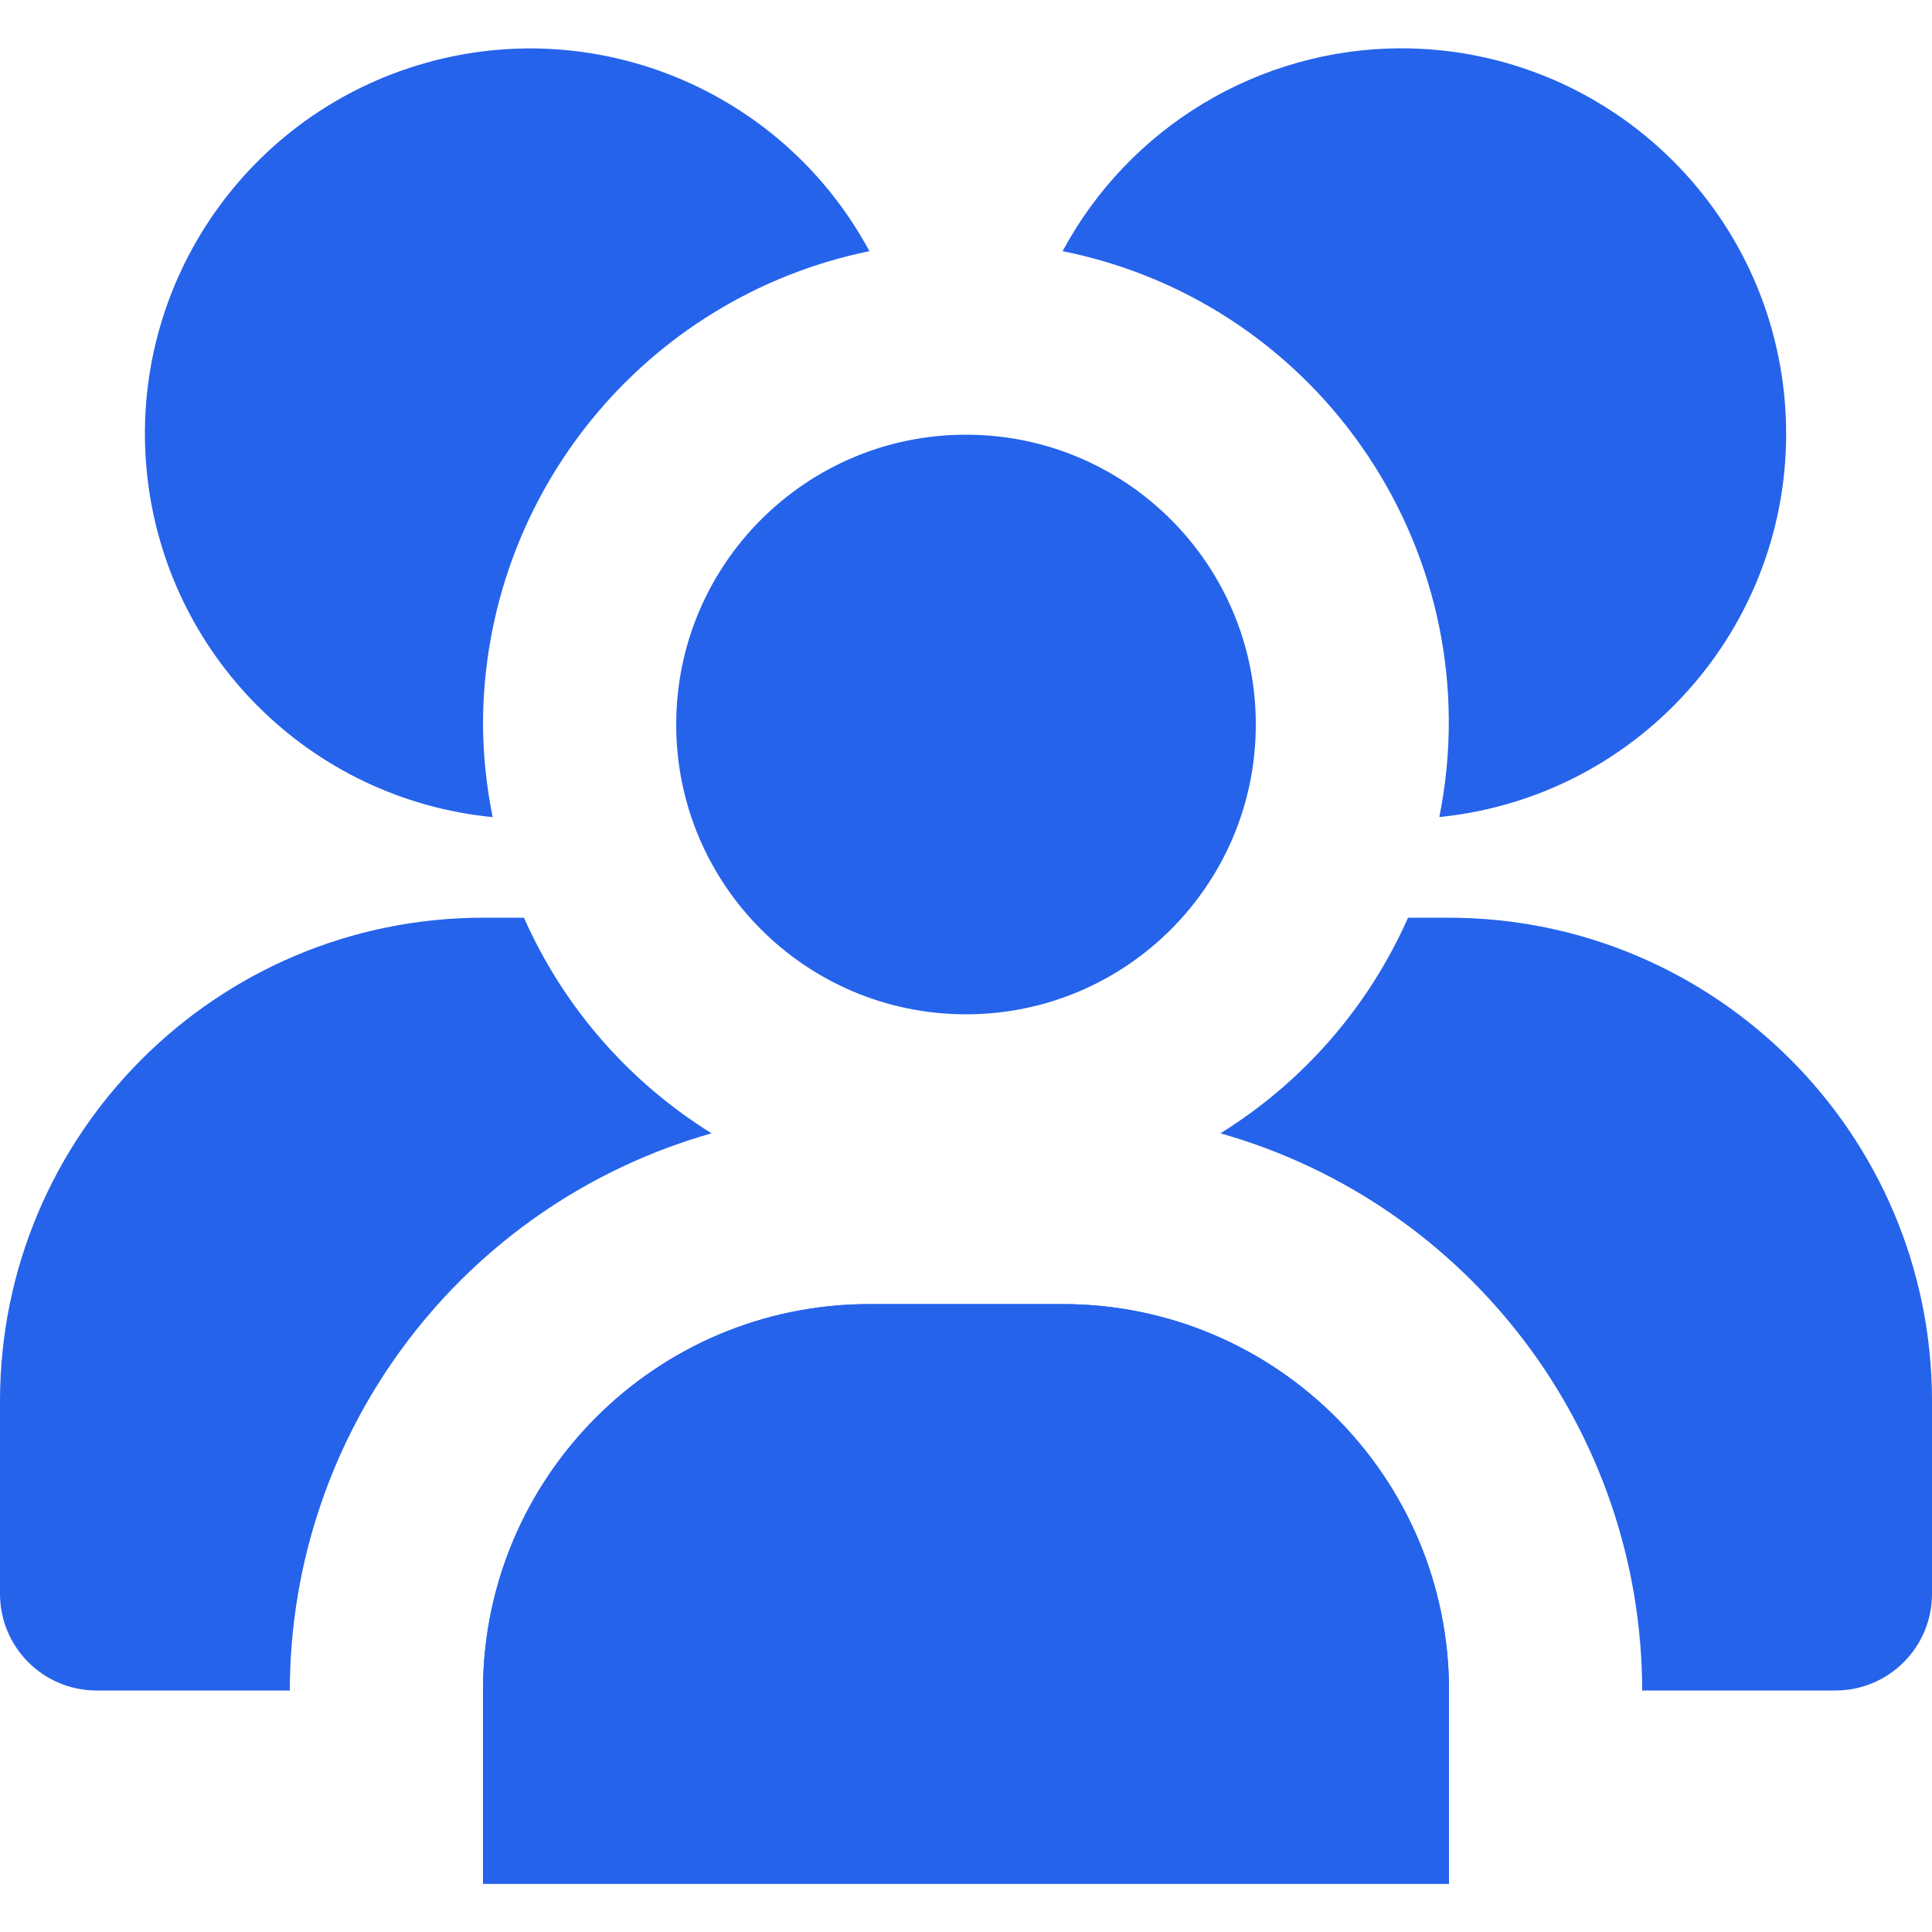
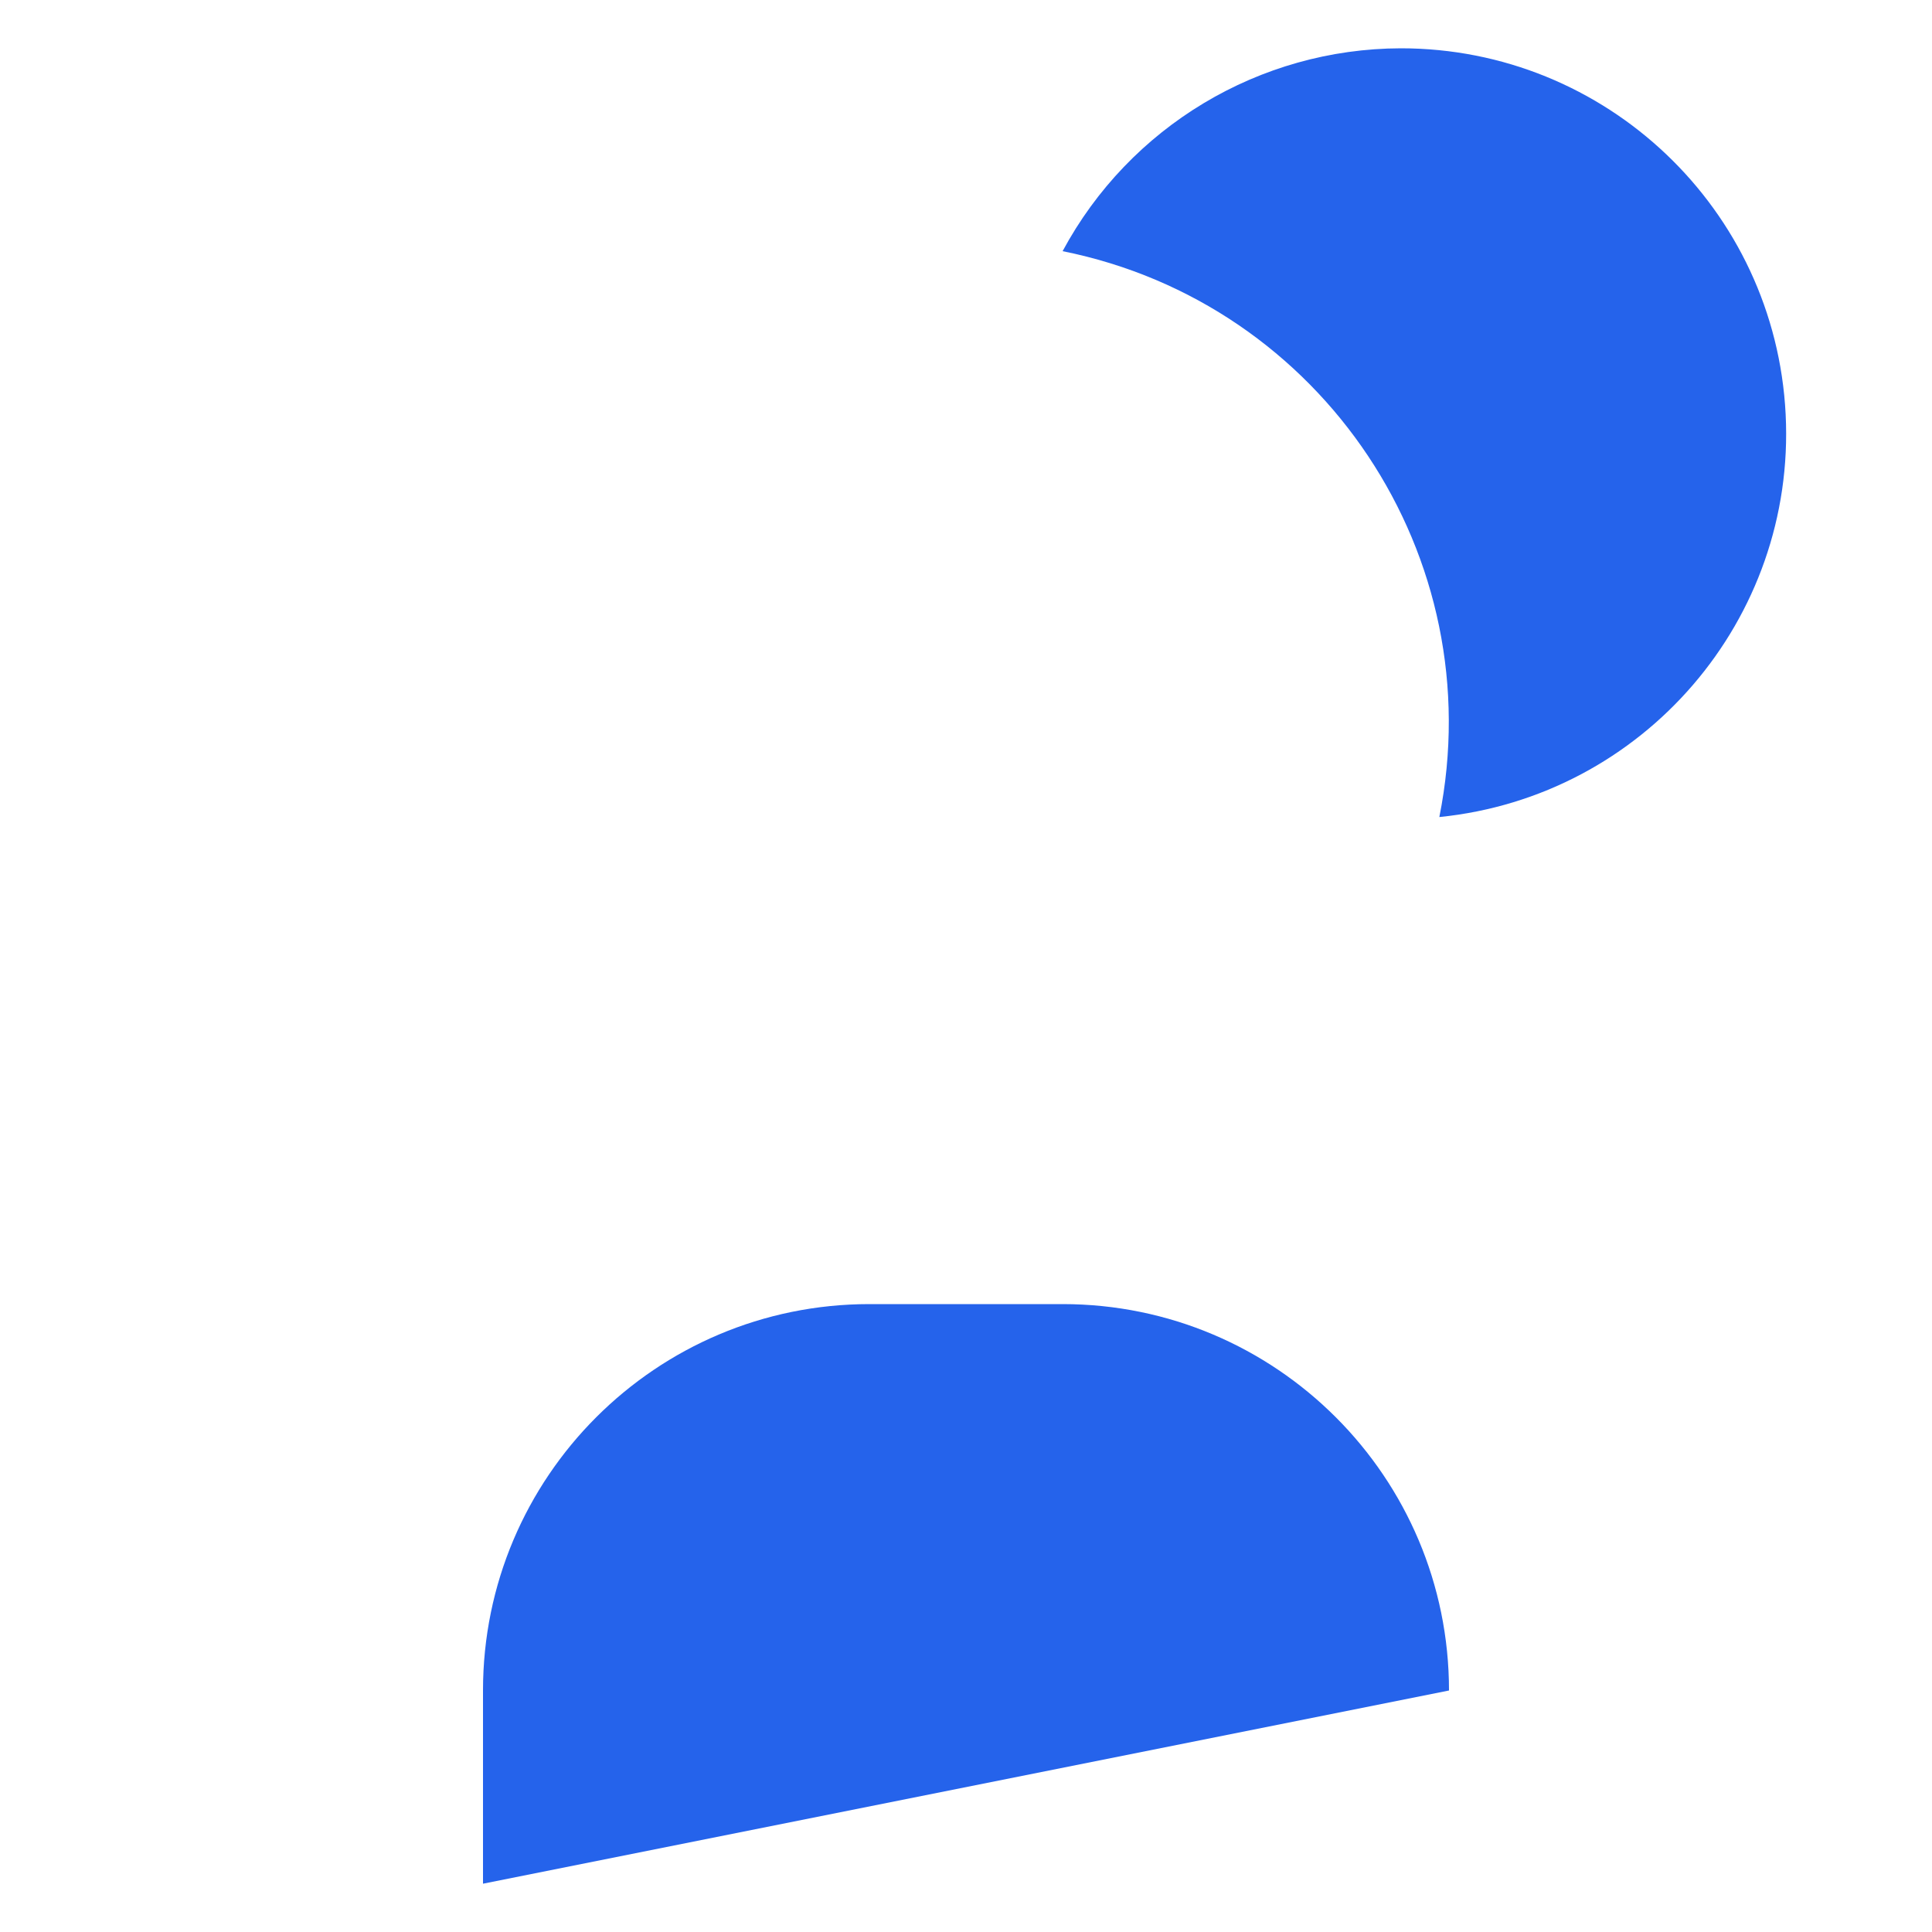
<svg xmlns="http://www.w3.org/2000/svg" version="1.1" width="1080" height="1080" viewBox="0 0 1080 1080" xml:space="preserve">
  <desc>Created with Fabric.js 5.2.4</desc>
  <defs>
</defs>
  <g transform="matrix(1 0 0 1 540 540)" id="86d12887-8798-45c8-9b14-62b44848203f">
-     <rect style="stroke: none; stroke-width: 1; stroke-dasharray: none; stroke-linecap: butt; stroke-dashoffset: 0; stroke-linejoin: miter; stroke-miterlimit: 4; fill: rgb(255,255,255); fill-rule: nonzero; opacity: 1; visibility: hidden;" vector-effect="non-scaling-stroke" x="-540" y="-540" rx="0" ry="0" width="1080" height="1080" />
-   </g>
+     </g>
  <g transform="matrix(1 0 0 1 540 540)" id="244f5573-a148-4597-90fb-65c68e56d4ef">
</g>
  <g transform="matrix(54 0 0 54 540 540)">
    <g style="">
      <g transform="matrix(1 0 0 1 1.75 0)">
-         <path style="stroke: none; stroke-width: 1; stroke-dasharray: none; stroke-linecap: butt; stroke-dashoffset: 0; stroke-linejoin: miter; stroke-miterlimit: 4; fill: rgb(37,99,235); fill-rule: nonzero; opacity: 1;" vector-effect="non-scaling-stroke" transform=" translate(-11.75, -9.5)" d="M 14.5 0 C 13.036 0.004 11.693 0.811 11 2.1 C 13.694 2.641 15.44 5.263 14.9 7.958 C 17.015 7.745 18.592 5.912 18.485 3.789 C 18.378 1.666 16.626 -0.001 14.5 0 Z M 9 13 L 11 13 C 13.209 13 15 14.791 15 17 L 15 19 L 5 19 L 5 17 C 5 14.791 6.791 13 9 13 Z" stroke-linecap="round" />
+         <path style="stroke: none; stroke-width: 1; stroke-dasharray: none; stroke-linecap: butt; stroke-dashoffset: 0; stroke-linejoin: miter; stroke-miterlimit: 4; fill: rgb(37,99,235); fill-rule: nonzero; opacity: 1;" vector-effect="non-scaling-stroke" transform=" translate(-11.75, -9.5)" d="M 14.5 0 C 13.036 0.004 11.693 0.811 11 2.1 C 13.694 2.641 15.44 5.263 14.9 7.958 C 17.015 7.745 18.592 5.912 18.485 3.789 C 18.378 1.666 16.626 -0.001 14.5 0 Z M 9 13 L 11 13 C 13.209 13 15 14.791 15 17 L 5 19 L 5 17 C 5 14.791 6.791 13 9 13 Z" stroke-linecap="round" />
      </g>
      <g transform="matrix(1 0 0 1 0 0)">
-         <path style="stroke: none; stroke-width: 1; stroke-dasharray: none; stroke-linecap: butt; stroke-dashoffset: 0; stroke-linejoin: miter; stroke-miterlimit: 4; fill: rgb(37,99,235); fill-rule: nonzero; opacity: 1;" vector-effect="non-scaling-stroke" transform=" translate(-10, -9.5)" d="M 5 19 L 15 19 L 15 17 C 15 14.791 13.209 13 11 13 L 9 13 C 6.791 13 5 14.791 5 17 L 5 19 Z M 5 7 C 5.003 4.625 6.673 2.578 9 2.1 C 8.099 0.426 6.141 -0.38 4.323 0.176 C 2.504 0.732 1.331 2.494 1.52 4.386 C 1.709 6.278 3.208 7.774 5.1 7.959 C 5.036 7.643 5.002 7.322 5 7 Z M 10 10 C 11.657 10 13 8.657 13 7 C 13 5.343 11.657 4 10 4 C 8.343 4 7 5.343 7 7 C 7 8.657 8.343 10 10 10 Z M 15 9 L 14.576 9 C 14.168 9.922 13.491 10.7 12.634 11.232 C 15.214 11.965 16.995 14.318 17 17 L 19 17 C 19.552 17 20 16.552 20 16 L 20 14 C 19.997 11.24 17.76 9.003 15 9 Z M 5.424 9 L 5 9 C 2.24 9.003 0.003 11.24 0 14 L 0 16 C 0 16.552 0.448 17 1 17 L 3 17 C 3.005 14.318 4.786 11.965 7.366 11.232 C 6.509 10.7 5.832 9.922 5.424 9 Z" stroke-linecap="round" />
-       </g>
+         </g>
    </g>
  </g>
  <g transform="matrix(NaN NaN NaN NaN 0 0)">
    <g style="">
</g>
  </g>
  <g transform="matrix(NaN NaN NaN NaN 0 0)">
    <g style="">
</g>
  </g>
  <g transform="matrix(NaN NaN NaN NaN 0 0)">
    <g style="">
</g>
  </g>
</svg>